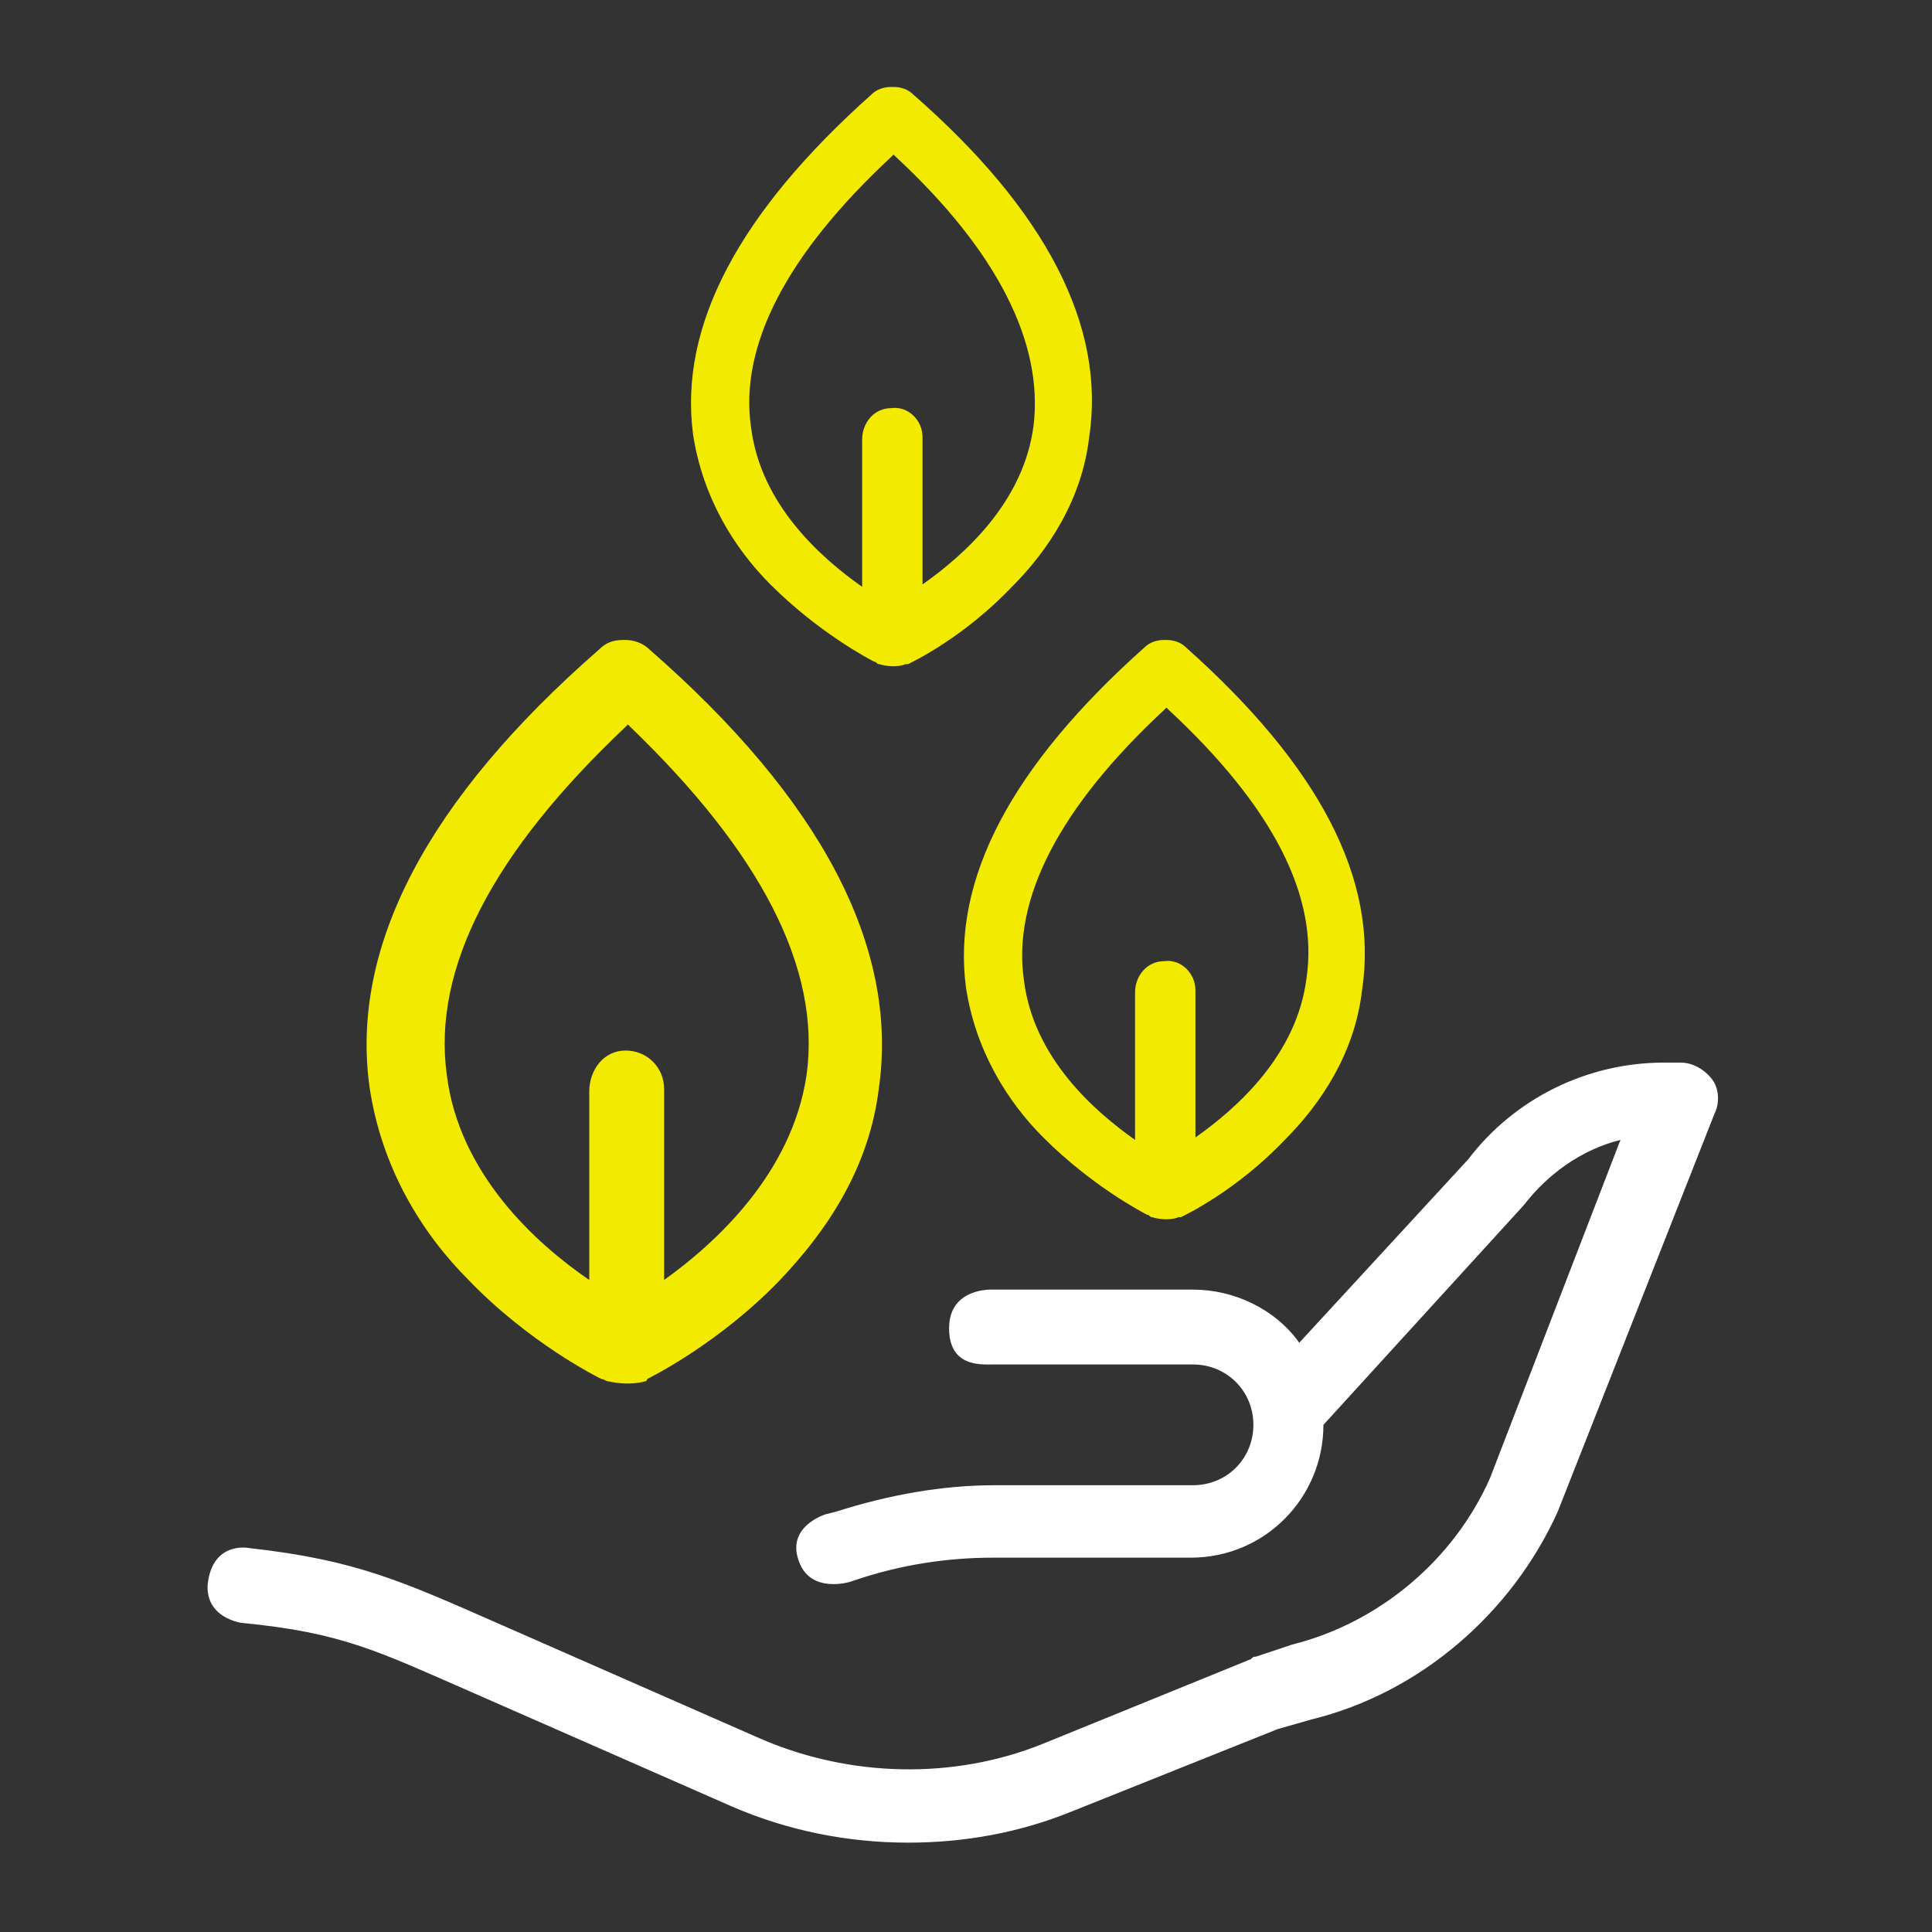
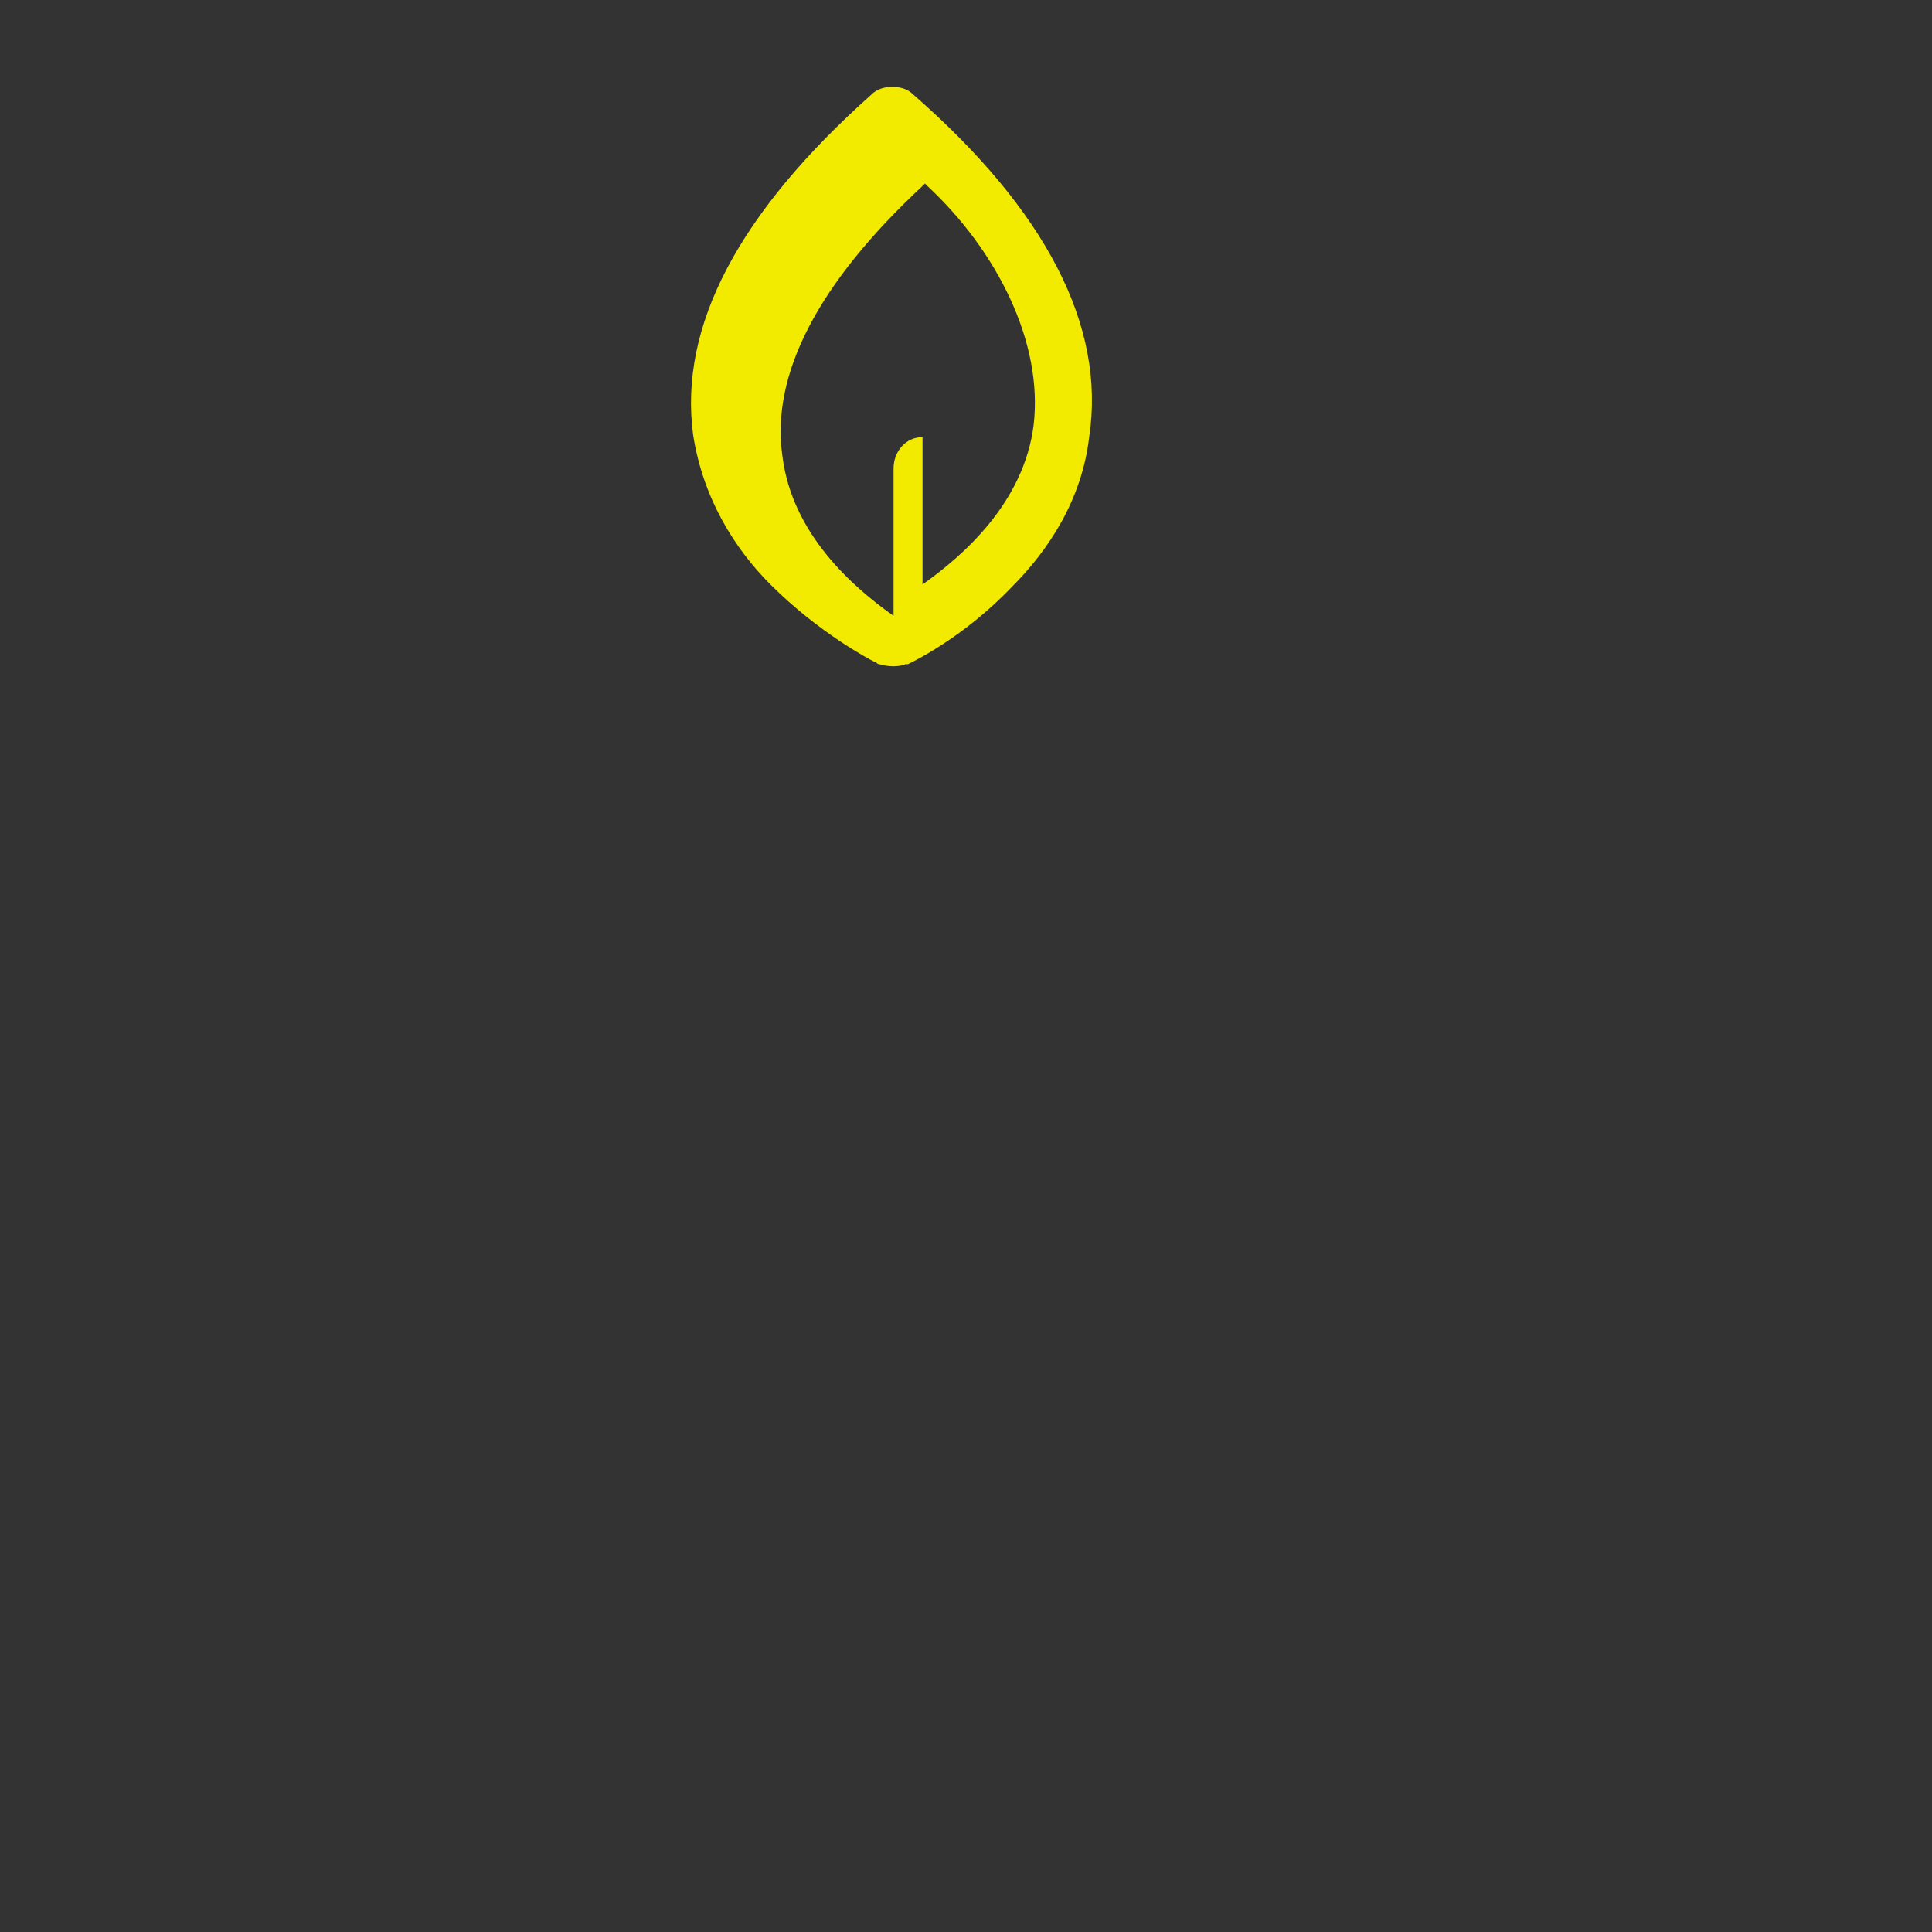
<svg xmlns="http://www.w3.org/2000/svg" version="1.1" id="Camada_1" x="0px" y="0px" viewBox="0 0 80 80" style="enable-background:new 0 0 80 80;" xml:space="preserve">
  <rect x="0" y="0" width="80" height="80" fill="#333333" stroke="none" />
  <style type="text/css">
	.st0{fill:#F2EB00;}
	.st1{fill:#FFFFFF;}
</style>
  <g>
-     <path class="st0" d="M26.9,26.9c-0.3-0.3-0.7-0.4-1-0.4h-0.1c-0.4,0-0.7,0.1-1,0.4c-7.1,6.2-10.3,12.3-9.5,18.1   c0.5,3.4,2.2,6.1,4.1,8c2.5,2.6,5.3,4,5.5,4.1c0.1,0,0.2,0.1,0.3,0.1l0,0c0.9,0.2,1.5,0,1.5,0l0,0c0,0,0.1,0,0.1-0.1   c0.2-0.1,3-1.5,5.5-4.1c1.9-2,3.7-4.6,4.1-8C37.2,39.2,34,33.1,26.9,26.9z M33.4,44.5c-0.6,4.1-3.8,7-5.9,8.5v-7.9   c0-0.9-0.7-1.6-1.6-1.6s-1.5,0.8-1.5,1.7V53c-2.2-1.5-5.4-4.4-5.9-8.5c-0.6-4.4,1.9-9.2,7.4-14.4c0.1-0.1,0,0,0.1-0.1   c0.1,0.1,0,0,0.1,0.1C31.5,35.3,34,40.1,33.4,44.5z" />
-     <path class="st0" d="M49.1,26.8c-0.2-0.2-0.5-0.3-0.8-0.3h-0.1c-0.3,0-0.6,0.1-0.8,0.3c-5.5,4.9-8,9.6-7.4,14.1   c0.4,2.6,1.7,4.7,3.2,6.2c2,2,4.1,3.1,4.3,3.2c0.1,0,0.1,0.1,0.2,0.1l0,0c0.7,0.2,1.1,0,1.1,0l0,0h0.1c0.2-0.1,2.3-1.1,4.3-3.2   c1.5-1.5,2.9-3.6,3.2-6.2C57.1,36.4,54.6,31.7,49.1,26.8z M54.1,40.5c-0.4,3.2-2.9,5.4-4.6,6.6V41c0-0.7-0.6-1.3-1.3-1.2   c-0.7,0-1.2,0.6-1.2,1.3v6.1c-1.7-1.2-4.2-3.4-4.6-6.6c-0.5-3.4,1.5-7.2,5.8-11.2c0,0,0,0,0.1-0.1c0,0,0,0,0.1,0.1   C52.7,33.4,54.6,37.1,54.1,40.5z" />
-     <path class="st0" d="M37.8,3.9c-0.2-0.2-0.5-0.3-0.8-0.3h-0.1c-0.3,0-0.6,0.1-0.8,0.3c-5.5,4.9-8,9.6-7.4,14.1   c0.4,2.6,1.7,4.7,3.2,6.2c2,2,4.1,3.1,4.3,3.2c0.1,0,0.1,0.1,0.2,0.1l0,0c0.7,0.2,1.1,0,1.1,0l0,0h0.1c0.2-0.1,2.3-1.1,4.3-3.2   c1.5-1.5,2.9-3.6,3.2-6.2C45.8,13.5,43.3,8.7,37.8,3.9z M42.8,17.6c-0.4,3.2-2.9,5.4-4.6,6.6v-6.1c0-0.7-0.6-1.3-1.3-1.2   c-0.7,0-1.2,0.6-1.2,1.3v6.1c-1.7-1.2-4.2-3.4-4.6-6.6c-0.5-3.4,1.5-7.2,5.8-11.2c0,0,0,0,0.1-0.1c0,0,0,0,0.1,0.1   C41.3,10.4,43.2,14.2,42.8,17.6z" />
-     <path class="st1" d="M70.9,44.7c-0.3-0.4-0.8-0.7-1.3-0.7h-0.7c-3.2,0-6.2,1.5-8.1,4l-7,7.6c-1-1.4-2.7-2.2-4.4-2.2h-8.3   c0,0-1.8-0.1-1.8,1.6c0,1.6,1.3,1.5,1.8,1.5h8.3c1.4,0,2.5,1.1,2.5,2.5s-1.1,2.5-2.5,2.5h-8.2c-2.2,0-4.4,0.4-6.6,1.1l-0.4,0.1   c0,0-1.7,0.5-1.1,2c0.5,1.3,2.1,0.8,2.1,0.8l0.3-0.1c1.8-0.6,3.7-0.9,5.6-0.9h8.2c3.1,0,5.5-2.5,5.5-5.5l8.3-9.1   c1-1.3,2.4-2.3,4-2.7l-5.4,14c-1.5,3.4-4.6,6-8.2,6.9L52,68.6c-0.1,0-0.1,0-0.2,0.1l-8.6,3.5c-3.7,1.5-8,1.4-11.7-0.2l-10.7-4.7   c-4.1-1.8-6-2.7-10.5-3.2c0,0-1.5-0.3-1.7,1.5C8.5,67,10,67.2,10,67.2c4.2,0.4,5.7,1.2,9.6,2.9l10.7,4.7c2.3,1,4.8,1.5,7.3,1.5   c2.3,0,4.6-0.4,6.8-1.3l8.5-3.4l1.4-0.4c4.5-1.1,8.3-4.4,10.2-8.6L71,46.1C71.2,45.7,71.2,45.1,70.9,44.7z" />
+     <path class="st0" d="M37.8,3.9c-0.2-0.2-0.5-0.3-0.8-0.3h-0.1c-0.3,0-0.6,0.1-0.8,0.3c-5.5,4.9-8,9.6-7.4,14.1   c0.4,2.6,1.7,4.7,3.2,6.2c2,2,4.1,3.1,4.3,3.2c0.1,0,0.1,0.1,0.2,0.1l0,0c0.7,0.2,1.1,0,1.1,0l0,0h0.1c0.2-0.1,2.3-1.1,4.3-3.2   c1.5-1.5,2.9-3.6,3.2-6.2C45.8,13.5,43.3,8.7,37.8,3.9z M42.8,17.6c-0.4,3.2-2.9,5.4-4.6,6.6v-6.1c-0.7,0-1.2,0.6-1.2,1.3v6.1c-1.7-1.2-4.2-3.4-4.6-6.6c-0.5-3.4,1.5-7.2,5.8-11.2c0,0,0,0,0.1-0.1c0,0,0,0,0.1,0.1   C41.3,10.4,43.2,14.2,42.8,17.6z" />
  </g>
</svg>